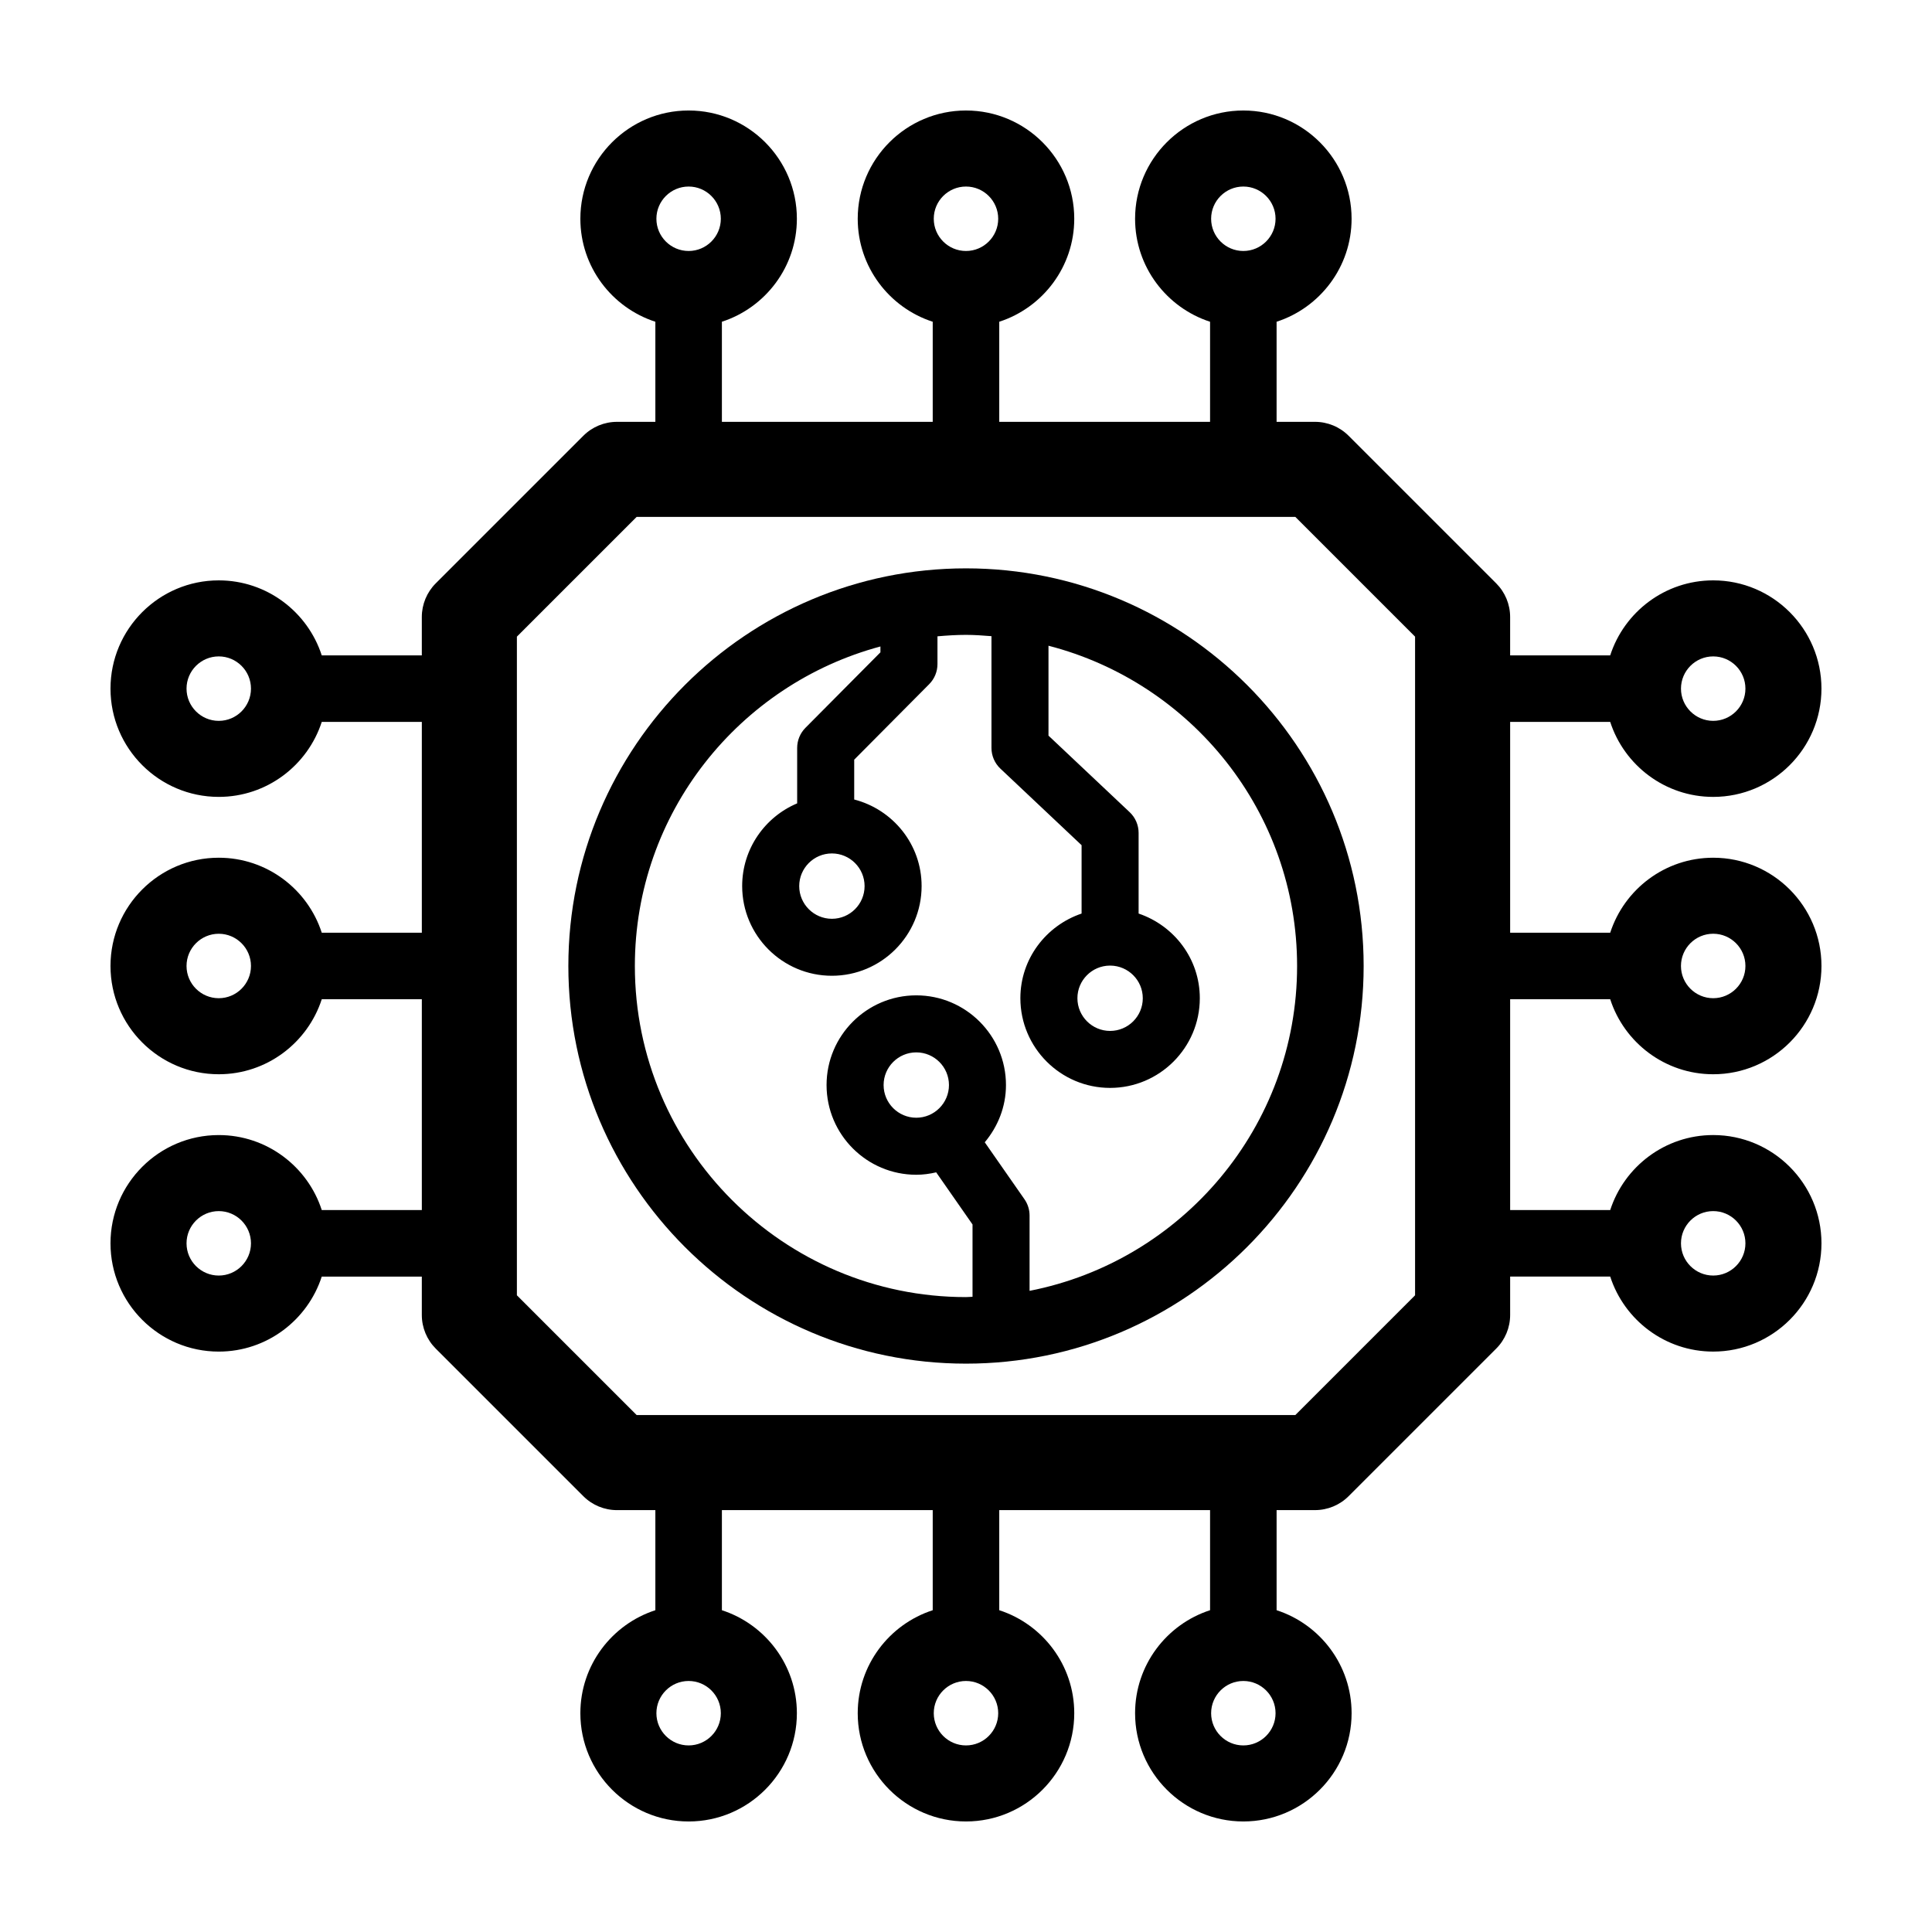
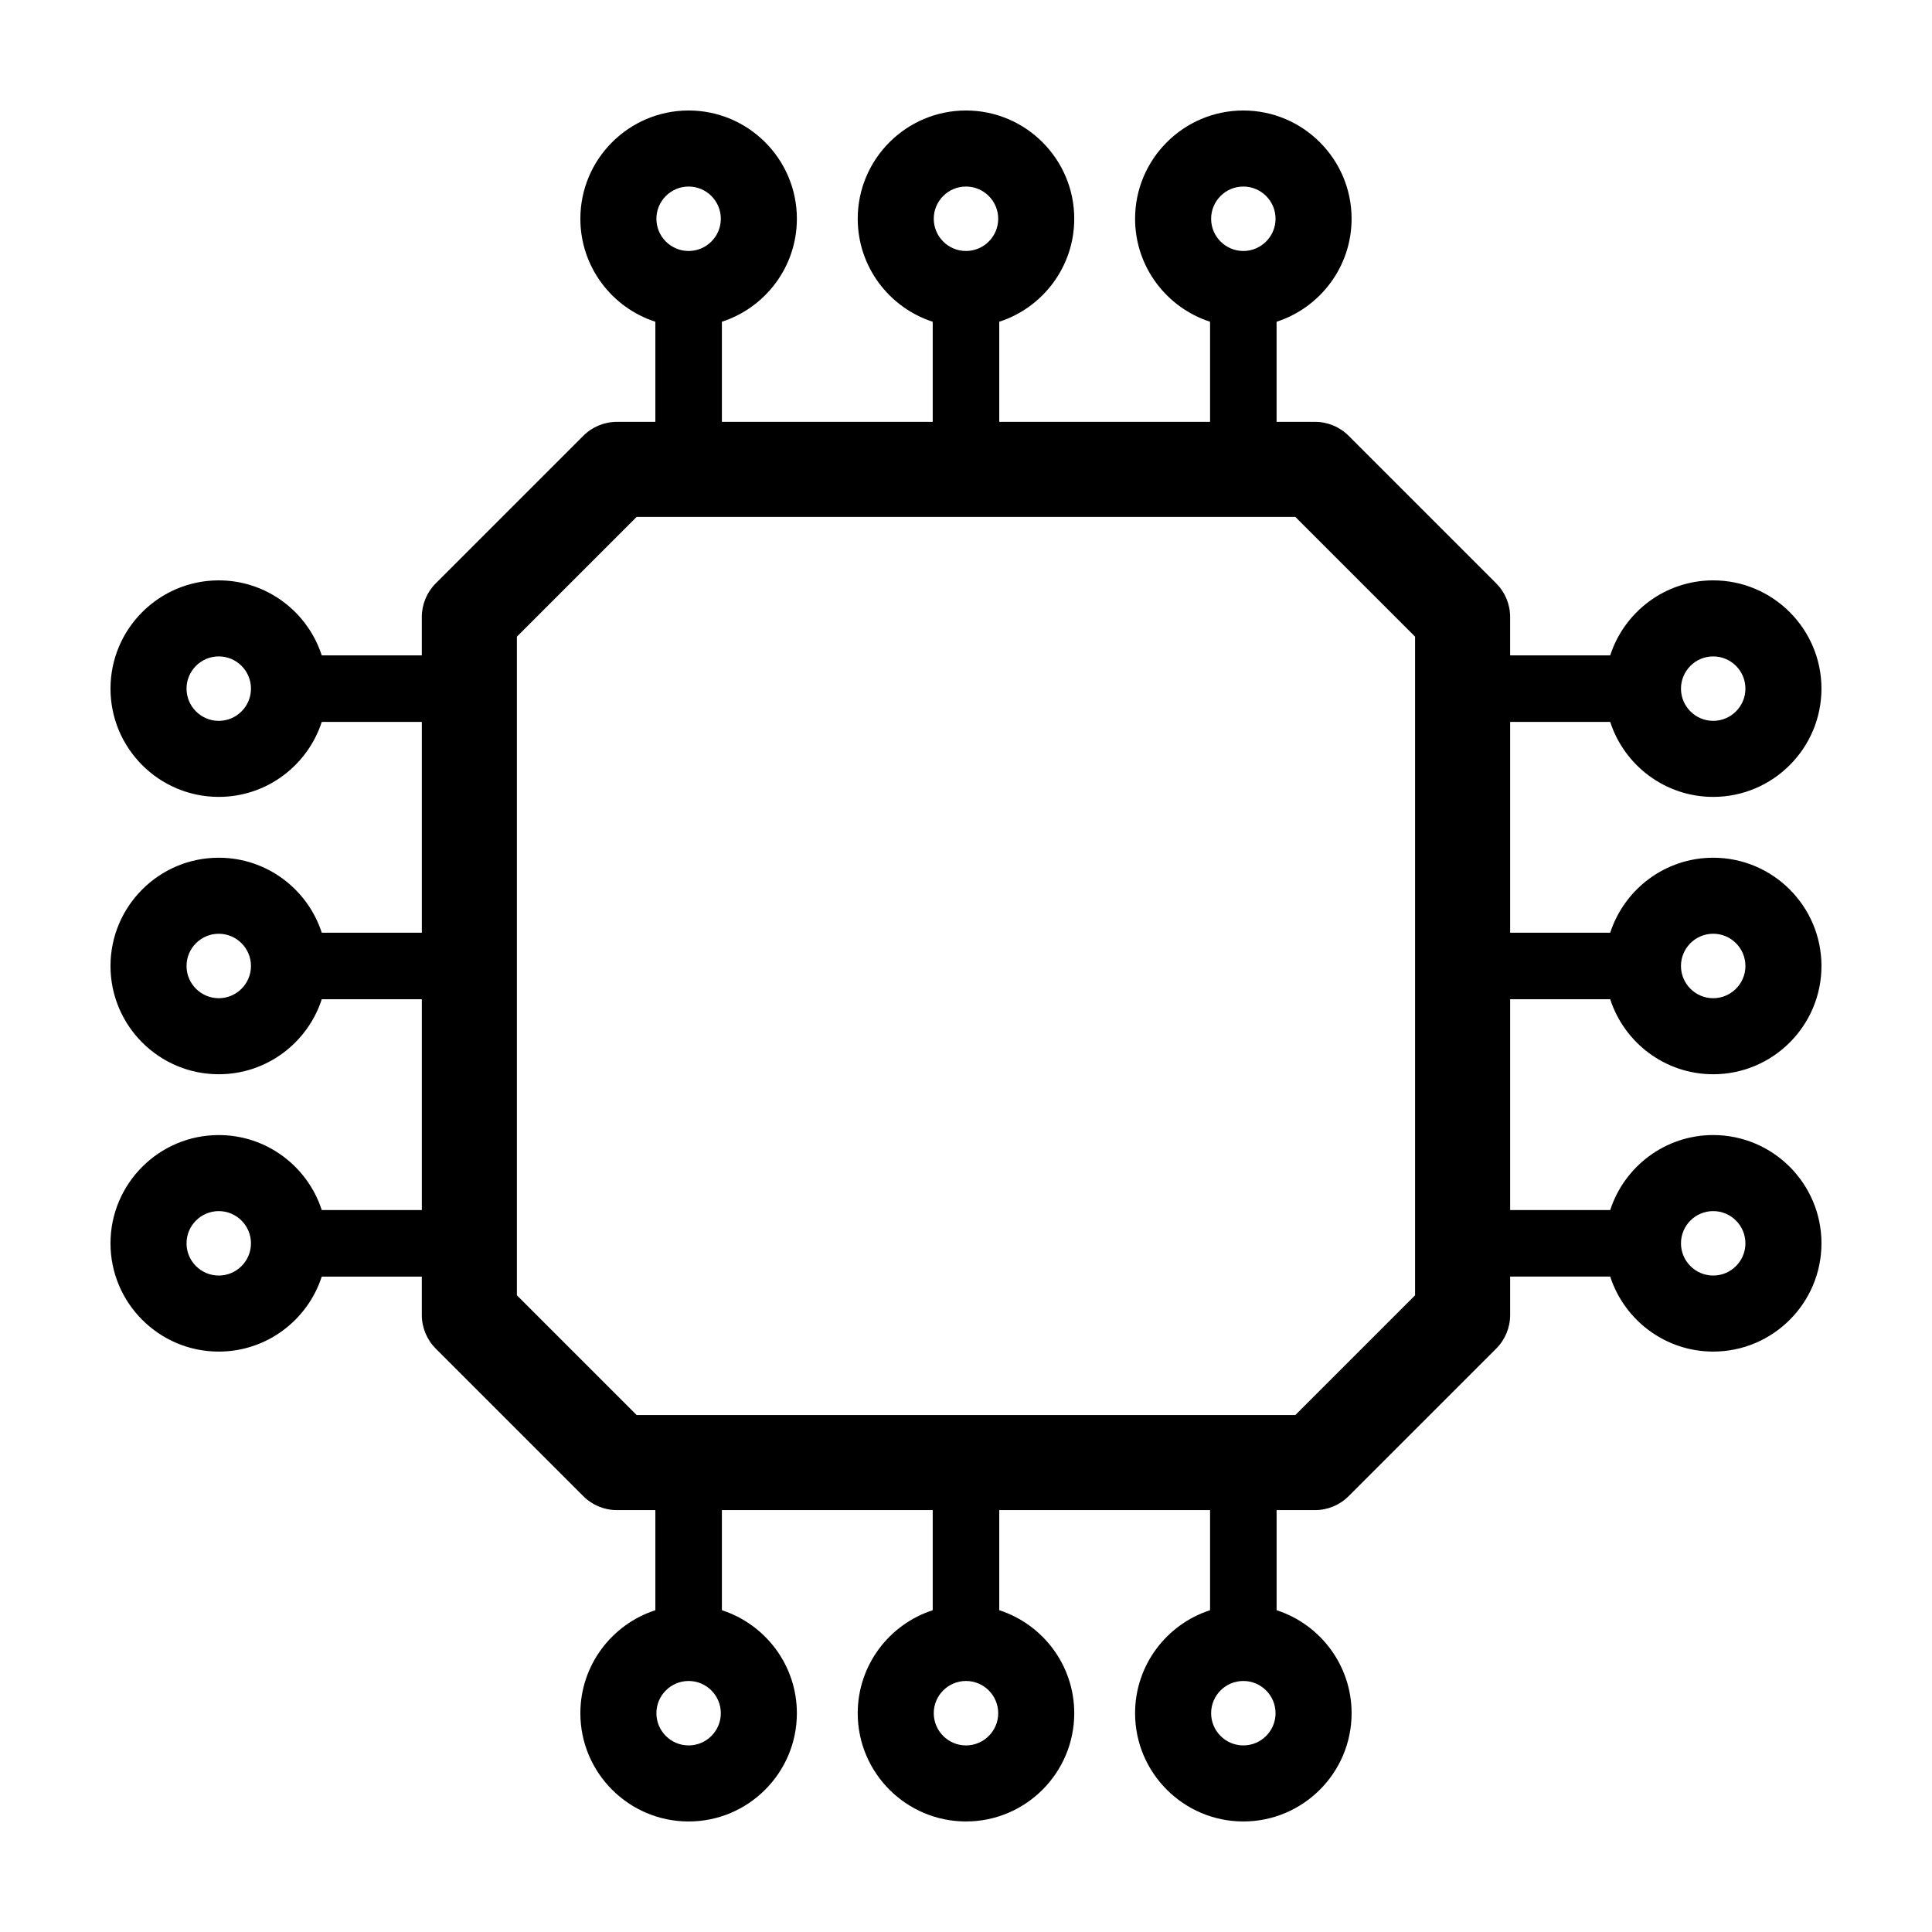
<svg xmlns="http://www.w3.org/2000/svg" fill="#000000" width="800px" height="800px" version="1.1" viewBox="144 144 512 512">
  <g>
    <path d="m544.2 335.31h26.52c3.727 11.516 14.551 19.875 27.293 19.875 15.824 0 28.691-12.871 28.691-28.691 0-15.82-12.871-28.691-28.691-28.691-12.746 0-23.562 8.359-27.293 19.875h-26.52v-10.176c0-3.34-1.328-6.543-3.688-8.906l-39.121-39.117c-2.363-2.363-5.562-3.688-8.906-3.688h-10.176v-26.527c11.516-3.727 19.875-14.551 19.875-27.293 0.004-15.816-12.867-28.688-28.688-28.688s-28.688 12.871-28.688 28.691c0 12.742 8.359 23.559 19.871 27.293v26.527l-55.867-0.004v-26.527c11.516-3.727 19.875-14.551 19.875-27.293 0-15.816-12.867-28.688-28.691-28.688s-28.691 12.871-28.691 28.691c0 12.746 8.359 23.562 19.875 27.293v26.527l-55.871-0.004v-26.527c11.516-3.727 19.871-14.551 19.871-27.293 0-15.816-12.867-28.688-28.688-28.688-15.824 0-28.691 12.871-28.691 28.691 0 12.746 8.359 23.562 19.875 27.293v26.527h-10.176c-3.34 0-6.543 1.324-8.906 3.688l-39.121 39.117c-2.363 2.363-3.688 5.566-3.688 8.906v10.176h-26.52c-3.727-11.516-14.551-19.875-27.293-19.875-15.82-0.004-28.691 12.871-28.691 28.688 0 15.824 12.871 28.691 28.691 28.691 12.746 0 23.562-8.359 27.297-19.875h26.52v55.871h-26.52c-3.727-11.516-14.551-19.875-27.297-19.875-15.82-0.004-28.691 12.867-28.691 28.691s12.871 28.691 28.691 28.691c12.746 0 23.562-8.359 27.297-19.875h26.52v55.867h-26.52c-3.727-11.516-14.551-19.875-27.297-19.875-15.82 0-28.691 12.871-28.691 28.691s12.871 28.691 28.691 28.691c12.746 0 23.562-8.359 27.293-19.875h26.52v10.176c0 3.34 1.328 6.543 3.688 8.906l39.121 39.117c2.363 2.363 5.562 3.688 8.906 3.688h10.176v26.527c-11.516 3.727-19.875 14.551-19.875 27.293 0 15.824 12.871 28.691 28.691 28.691 15.82 0 28.688-12.871 28.688-28.691 0-12.742-8.359-23.559-19.871-27.293v-26.527h55.871v26.527c-11.516 3.727-19.875 14.551-19.875 27.293-0.004 15.816 12.867 28.688 28.691 28.688s28.691-12.871 28.691-28.691c0-12.746-8.359-23.562-19.875-27.293v-26.527h55.867v26.527c-11.516 3.727-19.871 14.551-19.871 27.293 0 15.824 12.871 28.691 28.688 28.691 15.824 0 28.691-12.871 28.691-28.691 0-12.746-8.359-23.562-19.875-27.293v-26.527h10.176c3.34 0 6.543-1.324 8.906-3.688l39.121-39.117c2.363-2.363 3.688-5.566 3.688-8.906v-10.176h26.52c3.727 11.516 14.551 19.875 27.293 19.875 15.824 0 28.691-12.871 28.691-28.691 0-15.824-12.871-28.691-28.691-28.691-12.746 0-23.562 8.359-27.293 19.875h-26.52v-55.863h26.52c3.727 11.516 14.551 19.875 27.293 19.875 15.82 0 28.691-12.867 28.691-28.691s-12.871-28.691-28.691-28.691c-12.746 0-23.562 8.359-27.293 19.875h-26.52v-55.871zm53.816-17.355c4.711 0 8.539 3.828 8.539 8.539 0 4.711-3.836 8.539-8.539 8.539-4.707 0-8.539-3.836-8.539-8.539s3.828-8.539 8.539-8.539zm-124.52-124.52c4.711 0 8.539 3.836 8.539 8.539 0 4.707-3.836 8.539-8.539 8.539-4.707 0-8.535-3.828-8.535-8.539 0-4.711 3.824-8.539 8.535-8.539zm-73.5 0c4.711 0 8.539 3.836 8.539 8.539 0 4.707-3.828 8.539-8.539 8.539s-8.539-3.828-8.539-8.539c-0.004-4.711 3.828-8.539 8.539-8.539zm-73.504 0c4.711 0 8.535 3.836 8.535 8.539 0 4.707-3.828 8.539-8.535 8.539-4.707 0-8.539-3.828-8.539-8.539 0-4.711 3.836-8.539 8.539-8.539zm-124.52 141.6c-4.707 0-8.539-3.836-8.539-8.543 0-4.707 3.836-8.539 8.539-8.539 4.707 0 8.539 3.828 8.539 8.539 0 4.711-3.828 8.543-8.539 8.543zm0 73.5c-4.707 0-8.539-3.828-8.539-8.539s3.836-8.539 8.539-8.539c4.707 0 8.539 3.836 8.539 8.539s-3.828 8.539-8.539 8.539zm0 73.5c-4.707 0-8.539-3.828-8.539-8.539s3.836-8.539 8.539-8.539c4.707 0 8.539 3.836 8.539 8.539s-3.828 8.539-8.539 8.539zm124.52 124.52c-4.711 0-8.539-3.836-8.539-8.539 0-4.707 3.836-8.539 8.539-8.539 4.707 0 8.535 3.828 8.535 8.539 0 4.711-3.824 8.539-8.535 8.539zm73.504 0c-4.711 0-8.539-3.836-8.539-8.539-0.004-4.703 3.828-8.539 8.539-8.539s8.539 3.828 8.539 8.539c0 4.711-3.828 8.539-8.539 8.539zm73.5 0c-4.711 0-8.535-3.836-8.535-8.539 0-4.707 3.828-8.539 8.535-8.539s8.539 3.828 8.539 8.539c0 4.711-3.836 8.539-8.539 8.539zm124.52-141.6c4.711 0 8.539 3.836 8.539 8.539 0 4.707-3.836 8.539-8.539 8.539-4.707 0-8.539-3.828-8.539-8.539s3.828-8.539 8.539-8.539zm0-73.504c4.707 0 8.539 3.832 8.539 8.543s-3.836 8.539-8.539 8.539-8.543-3.828-8.543-8.539 3.832-8.543 8.543-8.543zm-79.008 95.816-31.738 31.738h-174.55l-31.738-31.738v-174.55l31.738-31.738h174.55l31.738 31.738z" />
-     <path d="m400 294.62c-58.105 0-105.38 47.273-105.38 105.38s47.277 105.38 105.38 105.38c58.102 0 105.38-47.277 105.38-105.38 0-58.105-47.277-105.38-105.38-105.38zm-13.176 145.59c-4.769 0-8.66-3.883-8.66-8.66s3.883-8.66 8.66-8.66c4.777 0 8.66 3.883 8.66 8.66s-3.891 8.66-8.66 8.66zm30.023 45.879v-19.961c0-1.547-0.473-3.055-1.359-4.324l-10.516-15.086c3.457-4.133 5.621-9.375 5.621-15.168 0-13.109-10.664-23.773-23.773-23.773-13.109 0-23.773 10.664-23.773 23.773s10.664 23.773 23.773 23.773c1.82 0 3.578-0.246 5.281-0.641l9.629 13.816v19.16c-0.578 0.012-1.148 0.086-1.734 0.086-48.387 0-87.75-39.363-87.75-87.75 0-40.531 27.664-74.633 65.078-84.672v1.551l-19.871 20.008c-1.406 1.414-2.195 3.332-2.195 5.324v14.695c-8.551 3.602-14.574 12.066-14.574 21.914 0 13.109 10.664 23.773 23.773 23.773 13.113 0 23.781-10.664 23.781-23.773 0-11.059-7.621-20.293-17.863-22.938v-10.555l19.871-20.008c1.406-1.414 2.195-3.332 2.195-5.324v-7.359c2.492-0.215 5.008-0.383 7.559-0.383 2.277 0 4.516 0.172 6.75 0.344v29.613c0 2.082 0.855 4.07 2.371 5.496l21.512 20.285v18.117c-9.395 3.18-16.223 11.977-16.223 22.43 0 13.109 10.664 23.773 23.773 23.773 13.113 0 23.781-10.664 23.781-23.773 0-10.449-6.82-19.25-16.219-22.43v-21.371c0-2.082-0.855-4.07-2.371-5.496l-21.512-20.285v-23.824c37.82 9.75 65.883 44.051 65.883 84.875 0 42.617-30.555 78.199-70.898 86.086zm-52.387-115.92c4.777 0 8.664 3.883 8.664 8.66 0 4.777-3.883 8.66-8.664 8.66-4.769 0-8.66-3.883-8.66-8.66 0-4.777 3.887-8.66 8.66-8.66zm73.625 29.723c0.035 0 0.066 0.012 0.102 0.012 0.031 0 0.059-0.012 0.098-0.012 4.731 0.055 8.566 3.91 8.566 8.652 0 4.777-3.883 8.66-8.664 8.66-4.769 0-8.66-3.883-8.66-8.66-0.004-4.742 3.832-8.602 8.559-8.652z" />
  </g>
</svg>